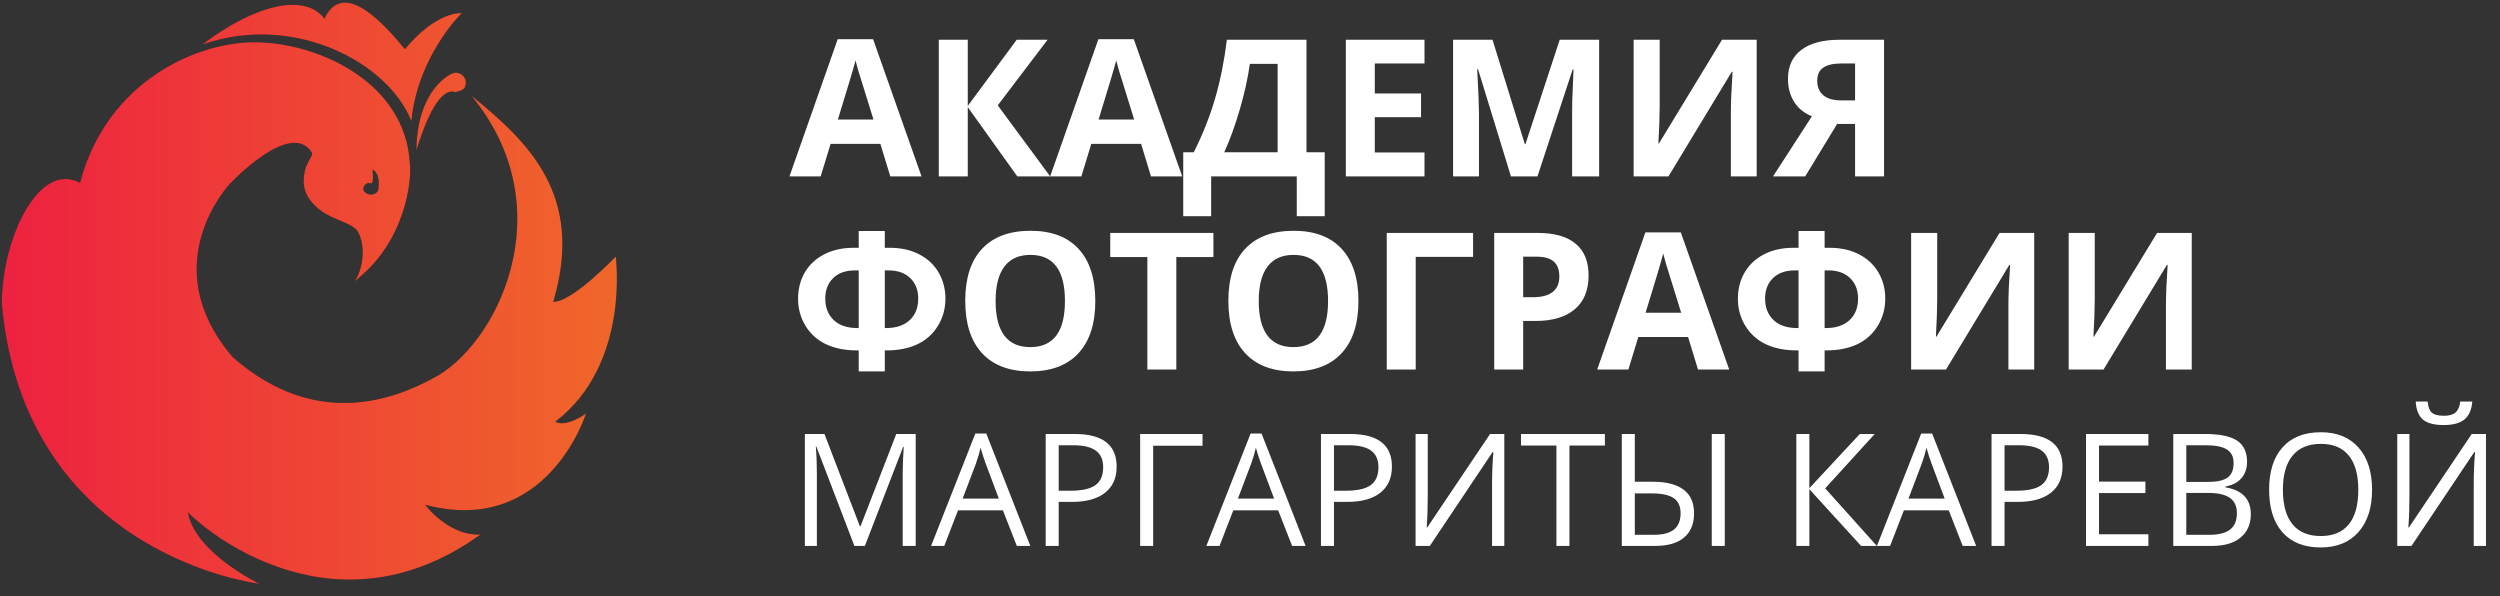
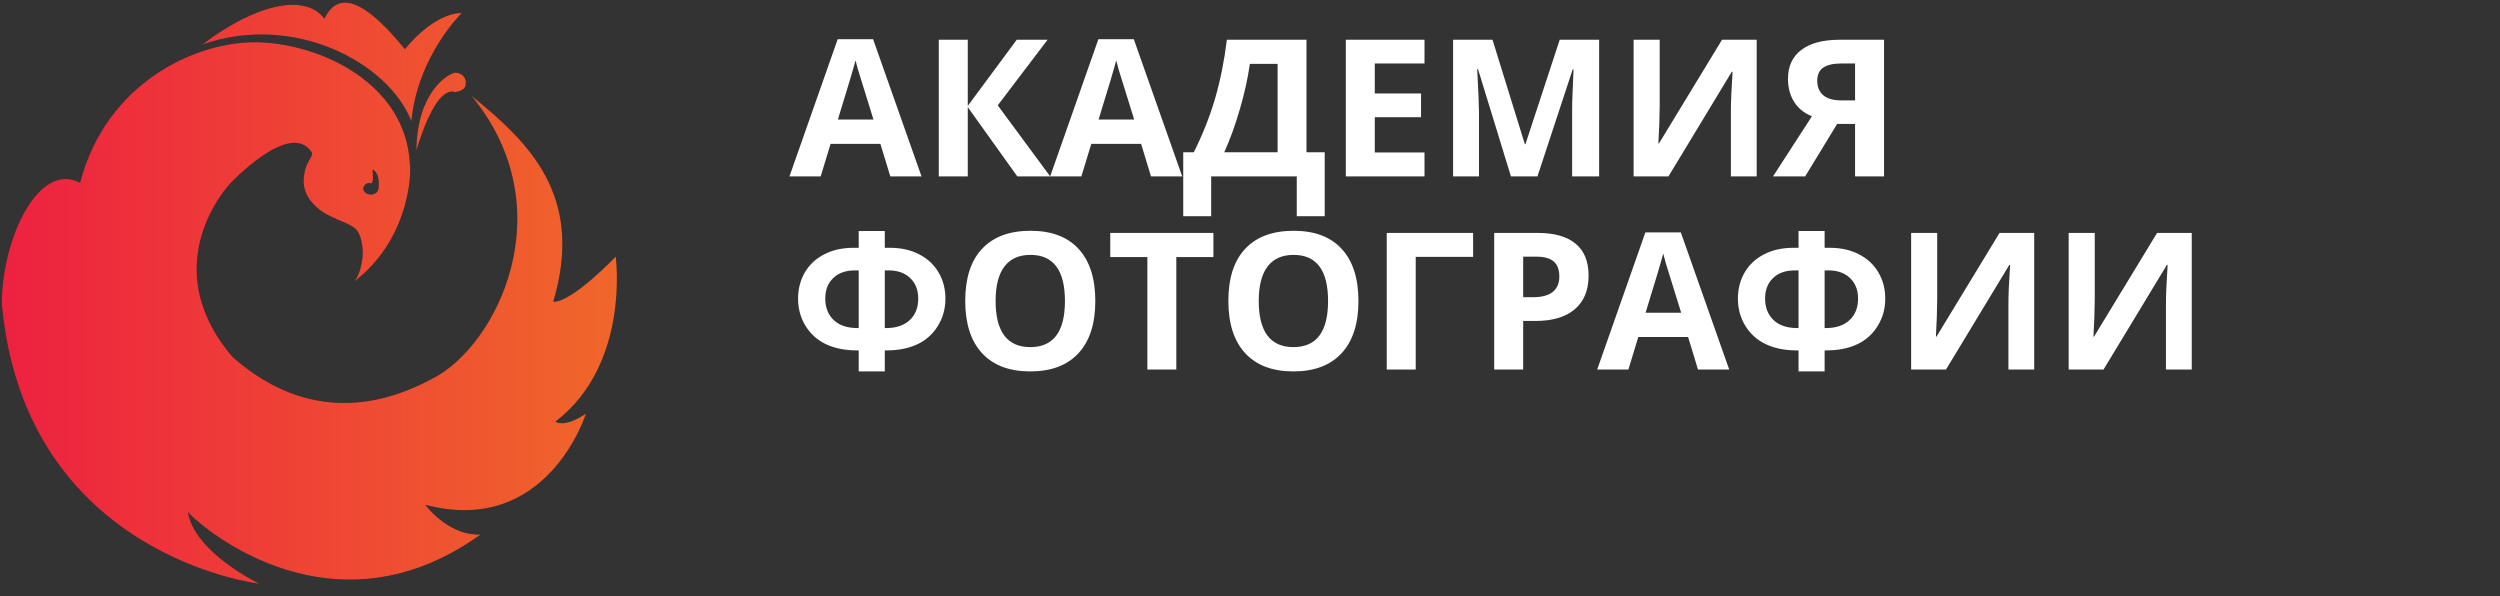
<svg xmlns="http://www.w3.org/2000/svg" width="893" height="213" viewBox="0 0 893 213" fill="none">
  <rect x="0" y="0" width="893" height="213" fill="#333333" stroke="none" />
  <g clip-path="url(#clip0_48_1111)">
    <path d="M318.014 63L314.476 51.385H296.686L293.148 63H282L299.223 14.002H311.873L329.162 63H318.014ZM312.006 42.707C308.735 32.182 306.888 26.23 306.465 24.85C306.065 23.47 305.776 22.38 305.598 21.579C304.863 24.427 302.761 31.47 299.289 42.707H312.006ZM375.122 63H363.374L345.684 38.267V63H335.337V14.203H345.684V37.834L363.173 14.203H374.188L356.398 37.633L375.122 63ZM411.136 63L407.598 51.385H389.808L386.27 63H375.122L392.345 14.002H404.995L422.284 63H411.136ZM405.128 42.707C401.857 32.182 400.011 26.23 399.588 24.85C399.187 23.47 398.898 22.38 398.72 21.579C397.986 24.427 395.883 31.47 392.412 42.707H405.128ZM422.651 54.389H426.423C429.649 47.936 432.197 41.494 434.066 35.063C435.935 28.61 437.326 21.657 438.239 14.203H466.676V54.389H473.184V77.219H463.205V63H432.631V77.219H422.651V54.389ZM446.449 22.814C445.737 27.91 444.547 33.305 442.878 39.002C441.231 44.698 439.373 49.827 437.304 54.389H456.362V22.814H446.449ZM508.831 63H480.728V14.203H508.831V22.68H491.075V33.395H507.596V41.872H491.075V54.455H508.831V63ZM539.705 63L527.956 24.716H527.656C528.079 32.504 528.29 37.7 528.29 40.303V63H519.045V14.203H533.13L544.678 51.518H544.879L557.128 14.203H571.213V63H561.567V39.903C561.567 38.813 561.578 37.556 561.601 36.131C561.645 34.707 561.801 30.924 562.068 24.783H561.767L549.184 63H539.705ZM583.529 14.203H592.842V37.767L592.708 44.075L592.374 51.251H592.575L615.104 14.203H627.487V63H618.275V39.569C618.275 36.432 618.475 31.781 618.876 25.618H618.609L595.979 63H583.529V14.203ZM656.225 44.275L644.81 63H633.328L647.213 41.538C644.454 40.426 642.34 38.712 640.871 36.398C639.403 34.062 638.668 31.314 638.668 28.154C638.668 23.682 640.248 20.244 643.408 17.841C646.59 15.415 651.151 14.203 657.093 14.203H672.98V63H662.633V44.275H656.225ZM662.633 22.68H657.527C654.856 22.68 652.787 23.159 651.318 24.116C649.85 25.072 649.115 26.663 649.115 28.889C649.115 31.047 649.828 32.749 651.252 33.995C652.676 35.241 654.856 35.864 657.794 35.864H662.633V22.68ZM316.045 117.181H316.512C320.094 117.181 322.898 116.246 324.923 114.377C326.97 112.485 327.994 109.904 327.994 106.633C327.994 103.607 327.048 101.182 325.157 99.357C323.265 97.51 320.684 96.587 317.413 96.587H316.045V117.181ZM306.732 132.668V125.158H305.998C301.859 125.158 298.232 124.435 295.117 122.988C292.002 121.52 289.543 119.328 287.741 116.413C285.961 113.498 285.071 110.26 285.071 106.7C285.071 103.251 285.861 100.147 287.44 97.388C289.043 94.606 291.346 92.437 294.35 90.879C297.353 89.299 300.891 88.51 304.963 88.51H306.732V82.502H316.045V88.51H317.814C321.863 88.51 325.39 89.299 328.394 90.879C331.398 92.437 333.701 94.606 335.303 97.388C336.905 100.147 337.706 103.251 337.706 106.7C337.706 110.26 336.805 113.498 335.003 116.413C333.223 119.328 330.775 121.52 327.66 122.988C324.545 124.435 320.918 125.158 316.779 125.158H316.045V132.668H306.732ZM306.732 96.587H305.364C302.093 96.587 299.512 97.499 297.621 99.324C295.729 101.148 294.783 103.585 294.783 106.633C294.783 109.838 295.785 112.396 297.787 114.31C299.79 116.224 302.616 117.181 306.265 117.181H306.732V96.587ZM391.243 107.535C391.243 115.612 389.241 121.82 385.236 126.159C381.23 130.498 375.489 132.668 368.013 132.668C360.536 132.668 354.796 130.498 350.79 126.159C346.785 121.82 344.782 115.59 344.782 107.468C344.782 99.346 346.785 93.149 350.79 88.877C354.818 84.582 360.581 82.435 368.08 82.435C375.578 82.435 381.308 84.593 385.269 88.91C389.252 93.227 391.243 99.435 391.243 107.535ZM355.63 107.535C355.63 112.986 356.665 117.092 358.734 119.851C360.803 122.61 363.896 123.989 368.013 123.989C376.268 123.989 380.396 118.504 380.396 107.535C380.396 96.542 376.29 91.046 368.08 91.046C363.963 91.046 360.859 92.437 358.767 95.218C356.676 97.978 355.63 102.083 355.63 107.535ZM420.181 132H409.835V91.814H396.584V83.203H433.432V91.814H420.181V132ZM485.234 107.535C485.234 115.612 483.231 121.82 479.226 126.159C475.22 130.498 469.48 132.668 462.003 132.668C454.527 132.668 448.786 130.498 444.78 126.159C440.775 121.82 438.773 115.59 438.773 107.468C438.773 99.346 440.775 93.149 444.78 88.877C448.808 84.582 454.571 82.435 462.07 82.435C469.569 82.435 475.298 84.593 479.259 88.91C483.242 93.227 485.234 99.435 485.234 107.535ZM449.62 107.535C449.62 112.986 450.655 117.092 452.724 119.851C454.794 122.61 457.887 123.989 462.003 123.989C470.258 123.989 474.386 118.504 474.386 107.535C474.386 96.542 470.281 91.046 462.07 91.046C457.953 91.046 454.849 92.437 452.758 95.218C450.666 97.978 449.62 102.083 449.62 107.535ZM526.187 83.203V91.747H505.694V132H495.347V83.203H526.187ZM544.078 106.166H547.482C550.664 106.166 553.045 105.543 554.625 104.297C556.205 103.029 556.994 101.193 556.994 98.79C556.994 96.364 556.327 94.573 554.992 93.416C553.679 92.259 551.61 91.68 548.784 91.68H544.078V106.166ZM567.442 98.423C567.442 103.674 565.795 107.69 562.502 110.472C559.231 113.253 554.569 114.644 548.517 114.644H544.078V132H533.731V83.203H549.318C555.237 83.203 559.731 84.482 562.802 87.041C565.895 89.578 567.442 93.371 567.442 98.423ZM606.526 132L602.988 120.385H585.198L581.66 132H570.512L587.735 83.002H600.385L617.674 132H606.526ZM600.518 111.707C597.247 101.182 595.4 95.23 594.978 93.85C594.577 92.47 594.288 91.38 594.11 90.579C593.376 93.427 591.273 100.47 587.802 111.707H600.518ZM651.752 117.181H652.22C655.802 117.181 658.606 116.246 660.631 114.377C662.678 112.485 663.701 109.904 663.701 106.633C663.701 103.607 662.756 101.182 660.864 99.357C658.973 97.51 656.392 96.587 653.121 96.587H651.752V117.181ZM642.44 132.668V125.158H641.706C637.567 125.158 633.94 124.435 630.825 122.988C627.71 121.52 625.251 119.328 623.448 116.413C621.668 113.498 620.778 110.26 620.778 106.7C620.778 103.251 621.568 100.147 623.148 97.388C624.75 94.606 627.053 92.437 630.057 90.879C633.061 89.299 636.599 88.51 640.671 88.51H642.44V82.502H651.752V88.51H653.521C657.571 88.51 661.098 89.299 664.102 90.879C667.106 92.437 669.409 94.606 671.011 97.388C672.613 100.147 673.414 103.251 673.414 106.7C673.414 110.26 672.513 113.498 670.71 116.413C668.93 119.328 666.483 121.52 663.368 122.988C660.252 124.435 656.625 125.158 652.487 125.158H651.752V132.668H642.44ZM642.44 96.587H641.072C637.801 96.587 635.219 97.499 633.328 99.324C631.437 101.148 630.491 103.585 630.491 106.633C630.491 109.838 631.492 112.396 633.495 114.31C635.498 116.224 638.324 117.181 641.973 117.181H642.44V96.587ZM682.66 83.203H691.972V106.767L691.838 113.075L691.504 120.251H691.705L714.234 83.203H726.617V132H717.405V108.569C717.405 105.432 717.605 100.781 718.006 94.618H717.739L695.109 132H682.66V83.203ZM738.933 83.203H748.246V106.767L748.112 113.075L747.778 120.251H747.979L770.508 83.203H782.891V132H773.679V108.569C773.679 105.432 773.879 100.781 774.28 94.618H774.013L751.383 132H738.933V83.203Z" fill="white" />
    <path fill-rule="evenodd" clip-rule="evenodd" d="M198.351 150.638C202.375 152.836 209.326 147.708 209.326 147.708C209.326 147.708 195.58 191.846 151.888 180.307C153.352 182.322 161.35 191.48 171.644 190.93C116.36 230.672 67.927 184.52 67.12 182.872C69.39 197.34 92.622 208.512 92.622 208.512C92.622 208.512 8.843 198.806 0.63 108.515C0.668 85.256 13.782 57.419 28.599 65.293C37.928 29.31 70.488 14.38 92.622 15.112C114.755 15.845 144.755 29.764 146.401 58.334C147.133 63.96 145.12 86.355 126.645 100.457C129.572 96.62 129.572 90.201 129.572 90.201C129.572 90.201 129.572 84.707 127.377 82.143C125.181 79.579 119.161 78.495 114.9 75.441C113.235 74.247 108.338 70.488 108.464 64.558C108.613 57.56 112.381 55.958 111.28 54.305C103.54 42.682 82.12 65.66 82.12 65.66C82.12 65.66 54.756 94.413 83.11 127.562C113.109 153.935 141.497 142.182 154.449 135.254C177.208 123.83 201.95 74.817 168.351 34.159C188.656 50.642 208.96 69.689 197.619 107.783C204.205 108.149 219.935 91.666 219.935 91.666C219.935 91.666 225.241 130.126 198.351 150.638ZM132.477 69.505C133.981 69.505 135.2 68.508 135.2 67.279C135.2 66.668 135.92 62.19 133.22 60.6C132.732 60.186 133.928 65.25 132.477 65.52C130.987 64.849 129.754 66.49 129.754 67.279C129.754 68.508 130.974 69.505 132.477 69.505ZM162.679 32.898C158.591 31.414 153.643 37.65 148.74 53.675C148.94 32.346 160.628 25.972 162.679 25.972C164.73 25.972 166.392 27.523 166.392 29.435C166.392 31.347 165.72 32.279 162.679 32.898ZM146.93 43.286C138.873 22.468 105.122 4.412 72.321 15.89C90.656 1.896 108.747 -2.789 115.891 6.679C120.858 -3.811 130.579 0.245 144.608 17.563C156.16 3.711 164.907 4.7 164.907 4.7C164.907 4.7 149.229 19.871 146.93 43.286Z" fill="#1C1F26" />
    <path d="M198.351 150.638C202.375 152.836 209.326 147.708 209.326 147.708C209.326 147.708 195.58 191.846 151.888 180.307C153.352 182.322 161.35 191.48 171.644 190.93C116.36 230.672 67.927 184.52 67.12 182.872C69.39 197.34 92.622 208.512 92.622 208.512C92.622 208.512 8.843 198.806 0.63 108.515C0.668 85.256 13.782 57.419 28.599 65.293C37.928 29.31 70.488 14.38 92.622 15.112C114.755 15.845 144.755 29.764 146.401 58.334C147.133 63.96 145.12 86.355 126.645 100.457C129.572 96.62 129.572 90.201 129.572 90.201C129.572 90.201 129.572 84.707 127.377 82.143C125.181 79.579 119.161 78.495 114.9 75.441C113.235 74.247 108.338 70.488 108.464 64.558C108.613 57.56 112.381 55.958 111.28 54.305C103.54 42.682 82.12 65.66 82.12 65.66C82.12 65.66 54.756 94.413 83.11 127.562C113.109 153.935 141.497 142.182 154.449 135.254C177.208 123.83 201.95 74.817 168.351 34.159C188.656 50.642 208.96 69.689 197.619 107.783C204.205 108.149 219.935 91.666 219.935 91.666C219.935 91.666 225.241 130.126 198.351 150.638ZM132.477 69.505C133.981 69.505 135.2 68.508 135.2 67.279C135.2 66.668 135.92 62.19 133.22 60.6C132.732 60.186 133.928 65.25 132.477 65.52C130.987 64.849 129.754 66.49 129.754 67.279C129.754 68.508 130.974 69.505 132.477 69.505ZM162.679 32.898C158.591 31.414 153.643 37.65 148.74 53.675C148.94 32.346 160.628 25.972 162.679 25.972C164.73 25.972 166.392 27.523 166.392 29.435C166.392 31.347 165.72 32.279 162.679 32.898ZM146.93 43.286C138.873 22.468 105.122 4.412 72.321 15.89C90.656 1.896 108.747 -2.789 115.891 6.679C120.858 -3.811 130.579 0.245 144.608 17.563C156.16 3.711 164.907 4.7 164.907 4.7C164.907 4.7 149.229 19.871 146.93 43.286Z" fill="url(#paint0_linear_48_1111)" />
-     <path d="M305.188 195L291.625 159.562H291.406C291.661 162.37 291.789 165.706 291.789 169.57V195H287.496V155.023H294.496L307.156 188H307.375L320.145 155.023H327.09V195H322.441V169.242C322.441 166.289 322.569 163.081 322.824 159.617H322.605L308.934 195H305.188ZM363.211 195L358.234 182.285H342.211L337.289 195H332.586L348.391 154.859H352.301L368.023 195H363.211ZM356.785 178.102L352.137 165.715C351.535 164.147 350.915 162.224 350.277 159.945C349.876 161.695 349.302 163.618 348.555 165.715L343.852 178.102H356.785ZM398.867 166.672C398.867 170.719 397.482 173.836 394.711 176.023C391.958 178.193 388.012 179.277 382.871 179.277H378.168V195H373.52V155.023H383.883C393.872 155.023 398.867 158.906 398.867 166.672ZM378.168 175.285H382.352C386.471 175.285 389.452 174.62 391.293 173.289C393.134 171.958 394.055 169.826 394.055 166.891C394.055 164.247 393.189 162.279 391.457 160.984C389.725 159.69 387.027 159.043 383.363 159.043H378.168V175.285ZM429.547 155.023V159.207H411.91V195H407.262V155.023H429.547ZM461.539 195L456.562 182.285H440.539L435.617 195H430.914L446.719 154.859H450.629L466.352 195H461.539ZM455.113 178.102L450.465 165.715C449.863 164.147 449.243 162.224 448.605 159.945C448.204 161.695 447.63 163.618 446.883 165.715L442.18 178.102H455.113ZM497.195 166.672C497.195 170.719 495.81 173.836 493.039 176.023C490.286 178.193 486.34 179.277 481.199 179.277H476.496V195H471.848V155.023H482.211C492.201 155.023 497.195 158.906 497.195 166.672ZM476.496 175.285H480.68C484.799 175.285 487.78 174.62 489.621 173.289C491.462 171.958 492.383 169.826 492.383 166.891C492.383 164.247 491.517 162.279 489.785 160.984C488.053 159.69 485.355 159.043 481.691 159.043H476.496V175.285ZM505.645 155.023H509.992V177.254C509.992 181.355 509.865 185.065 509.609 188.383H509.828L532.25 155.023H537.336V195H532.961V172.988C532.961 169.324 533.116 165.478 533.426 161.449H533.18L510.73 195H505.645V155.023ZM560.605 195H555.957V159.152H543.297V155.023H573.266V159.152H560.605V195ZM579.309 195V155.023H583.957V172.086H590.492C595.25 172.086 598.878 173.025 601.375 174.902C603.872 176.762 605.121 179.578 605.121 183.352C605.121 187.107 603.936 189.987 601.566 191.992C599.215 193.997 595.77 195 591.23 195H579.309ZM583.957 191.035H590.711C594.01 191.035 596.435 190.397 597.984 189.121C599.534 187.827 600.309 185.904 600.309 183.352C600.309 180.854 599.488 179.049 597.848 177.938C596.225 176.807 593.591 176.242 589.945 176.242H583.957V191.035ZM616.086 195H611.438V155.023H616.086V195ZM670.418 195H664.785L646.301 174.738V195H641.652V155.023H646.301V174.383L664.32 155.023H669.652L651.961 174.438L670.418 195ZM701.07 195L696.094 182.285H680.07L675.148 195H670.445L686.25 154.859H690.16L705.883 195H701.07ZM694.645 178.102L689.996 165.715C689.395 164.147 688.775 162.224 688.137 159.945C687.736 161.695 687.161 163.618 686.414 165.715L681.711 178.102H694.645ZM736.727 166.672C736.727 170.719 735.341 173.836 732.57 176.023C729.818 178.193 725.871 179.277 720.73 179.277H716.027V195H711.379V155.023H721.742C731.732 155.023 736.727 158.906 736.727 166.672ZM716.027 175.285H720.211C724.331 175.285 727.311 174.62 729.152 173.289C730.993 171.958 731.914 169.826 731.914 166.891C731.914 164.247 731.048 162.279 729.316 160.984C727.585 159.69 724.887 159.043 721.223 159.043H716.027V175.285ZM767.406 195H745.121V155.023H767.406V159.152H749.77V172.031H766.34V176.133H749.77V190.844H767.406V195ZM776.293 155.023H787.586C792.891 155.023 796.728 155.816 799.098 157.402C801.467 158.988 802.652 161.495 802.652 164.922C802.652 167.292 801.987 169.251 800.656 170.801C799.344 172.332 797.421 173.326 794.887 173.781V174.055C800.957 175.094 803.992 178.284 803.992 183.625C803.992 187.198 802.78 189.987 800.355 191.992C797.949 193.997 794.577 195 790.238 195H776.293V155.023ZM780.941 172.141H788.598C791.879 172.141 794.24 171.63 795.68 170.609C797.12 169.57 797.84 167.829 797.84 165.387C797.84 163.145 797.038 161.531 795.434 160.547C793.829 159.544 791.277 159.043 787.777 159.043H780.941V172.141ZM780.941 176.078V191.035H789.281C792.508 191.035 794.932 190.415 796.555 189.176C798.195 187.918 799.016 185.958 799.016 183.297C799.016 180.818 798.177 178.995 796.5 177.828C794.841 176.661 792.307 176.078 788.898 176.078H780.941ZM847.305 174.957C847.305 181.355 845.682 186.387 842.438 190.051C839.211 193.715 834.717 195.547 828.957 195.547C823.069 195.547 818.521 193.751 815.312 190.16C812.122 186.551 810.527 181.465 810.527 174.902C810.527 168.395 812.132 163.354 815.34 159.781C818.548 156.19 823.105 154.395 829.012 154.395C834.754 154.395 839.238 156.217 842.465 159.863C845.691 163.509 847.305 168.54 847.305 174.957ZM815.449 174.957C815.449 180.371 816.598 184.482 818.895 187.289C821.21 190.078 824.564 191.473 828.957 191.473C833.387 191.473 836.732 190.078 838.992 187.289C841.253 184.5 842.383 180.389 842.383 174.957C842.383 169.579 841.253 165.505 838.992 162.734C836.75 159.945 833.423 158.551 829.012 158.551C824.582 158.551 821.21 159.954 818.895 162.762C816.598 165.551 815.449 169.616 815.449 174.957ZM856.301 155.023H860.648V177.254C860.648 181.355 860.521 185.065 860.266 188.383H860.484L882.906 155.023H887.992V195H883.617V172.988C883.617 169.324 883.772 165.478 884.082 161.449H883.836L861.387 195H856.301V155.023ZM872.871 151.824C869.499 151.824 867.038 151.177 865.488 149.883C863.939 148.57 863.073 146.419 862.891 143.43H867.156C867.32 145.326 867.812 146.647 868.633 147.395C869.471 148.142 870.921 148.516 872.98 148.516C874.858 148.516 876.243 148.115 877.137 147.312C878.048 146.51 878.604 145.216 878.805 143.43H883.098C882.879 146.31 881.958 148.434 880.336 149.801C878.714 151.15 876.225 151.824 872.871 151.824Z" fill="white" />
  </g>
  <defs>
    <linearGradient id="paint0_linear_48_1111" x1="0.63" y1="0.944" x2="220.36" y2="0.944" gradientUnits="userSpaceOnUse">
      <stop stop-color="#ED2140" />
      <stop offset="1" stop-color="#F0672A" />
    </linearGradient>
    <clipPath id="clip0_48_1111">
      <rect width="893" height="213" fill="white" />
    </clipPath>
  </defs>
</svg>